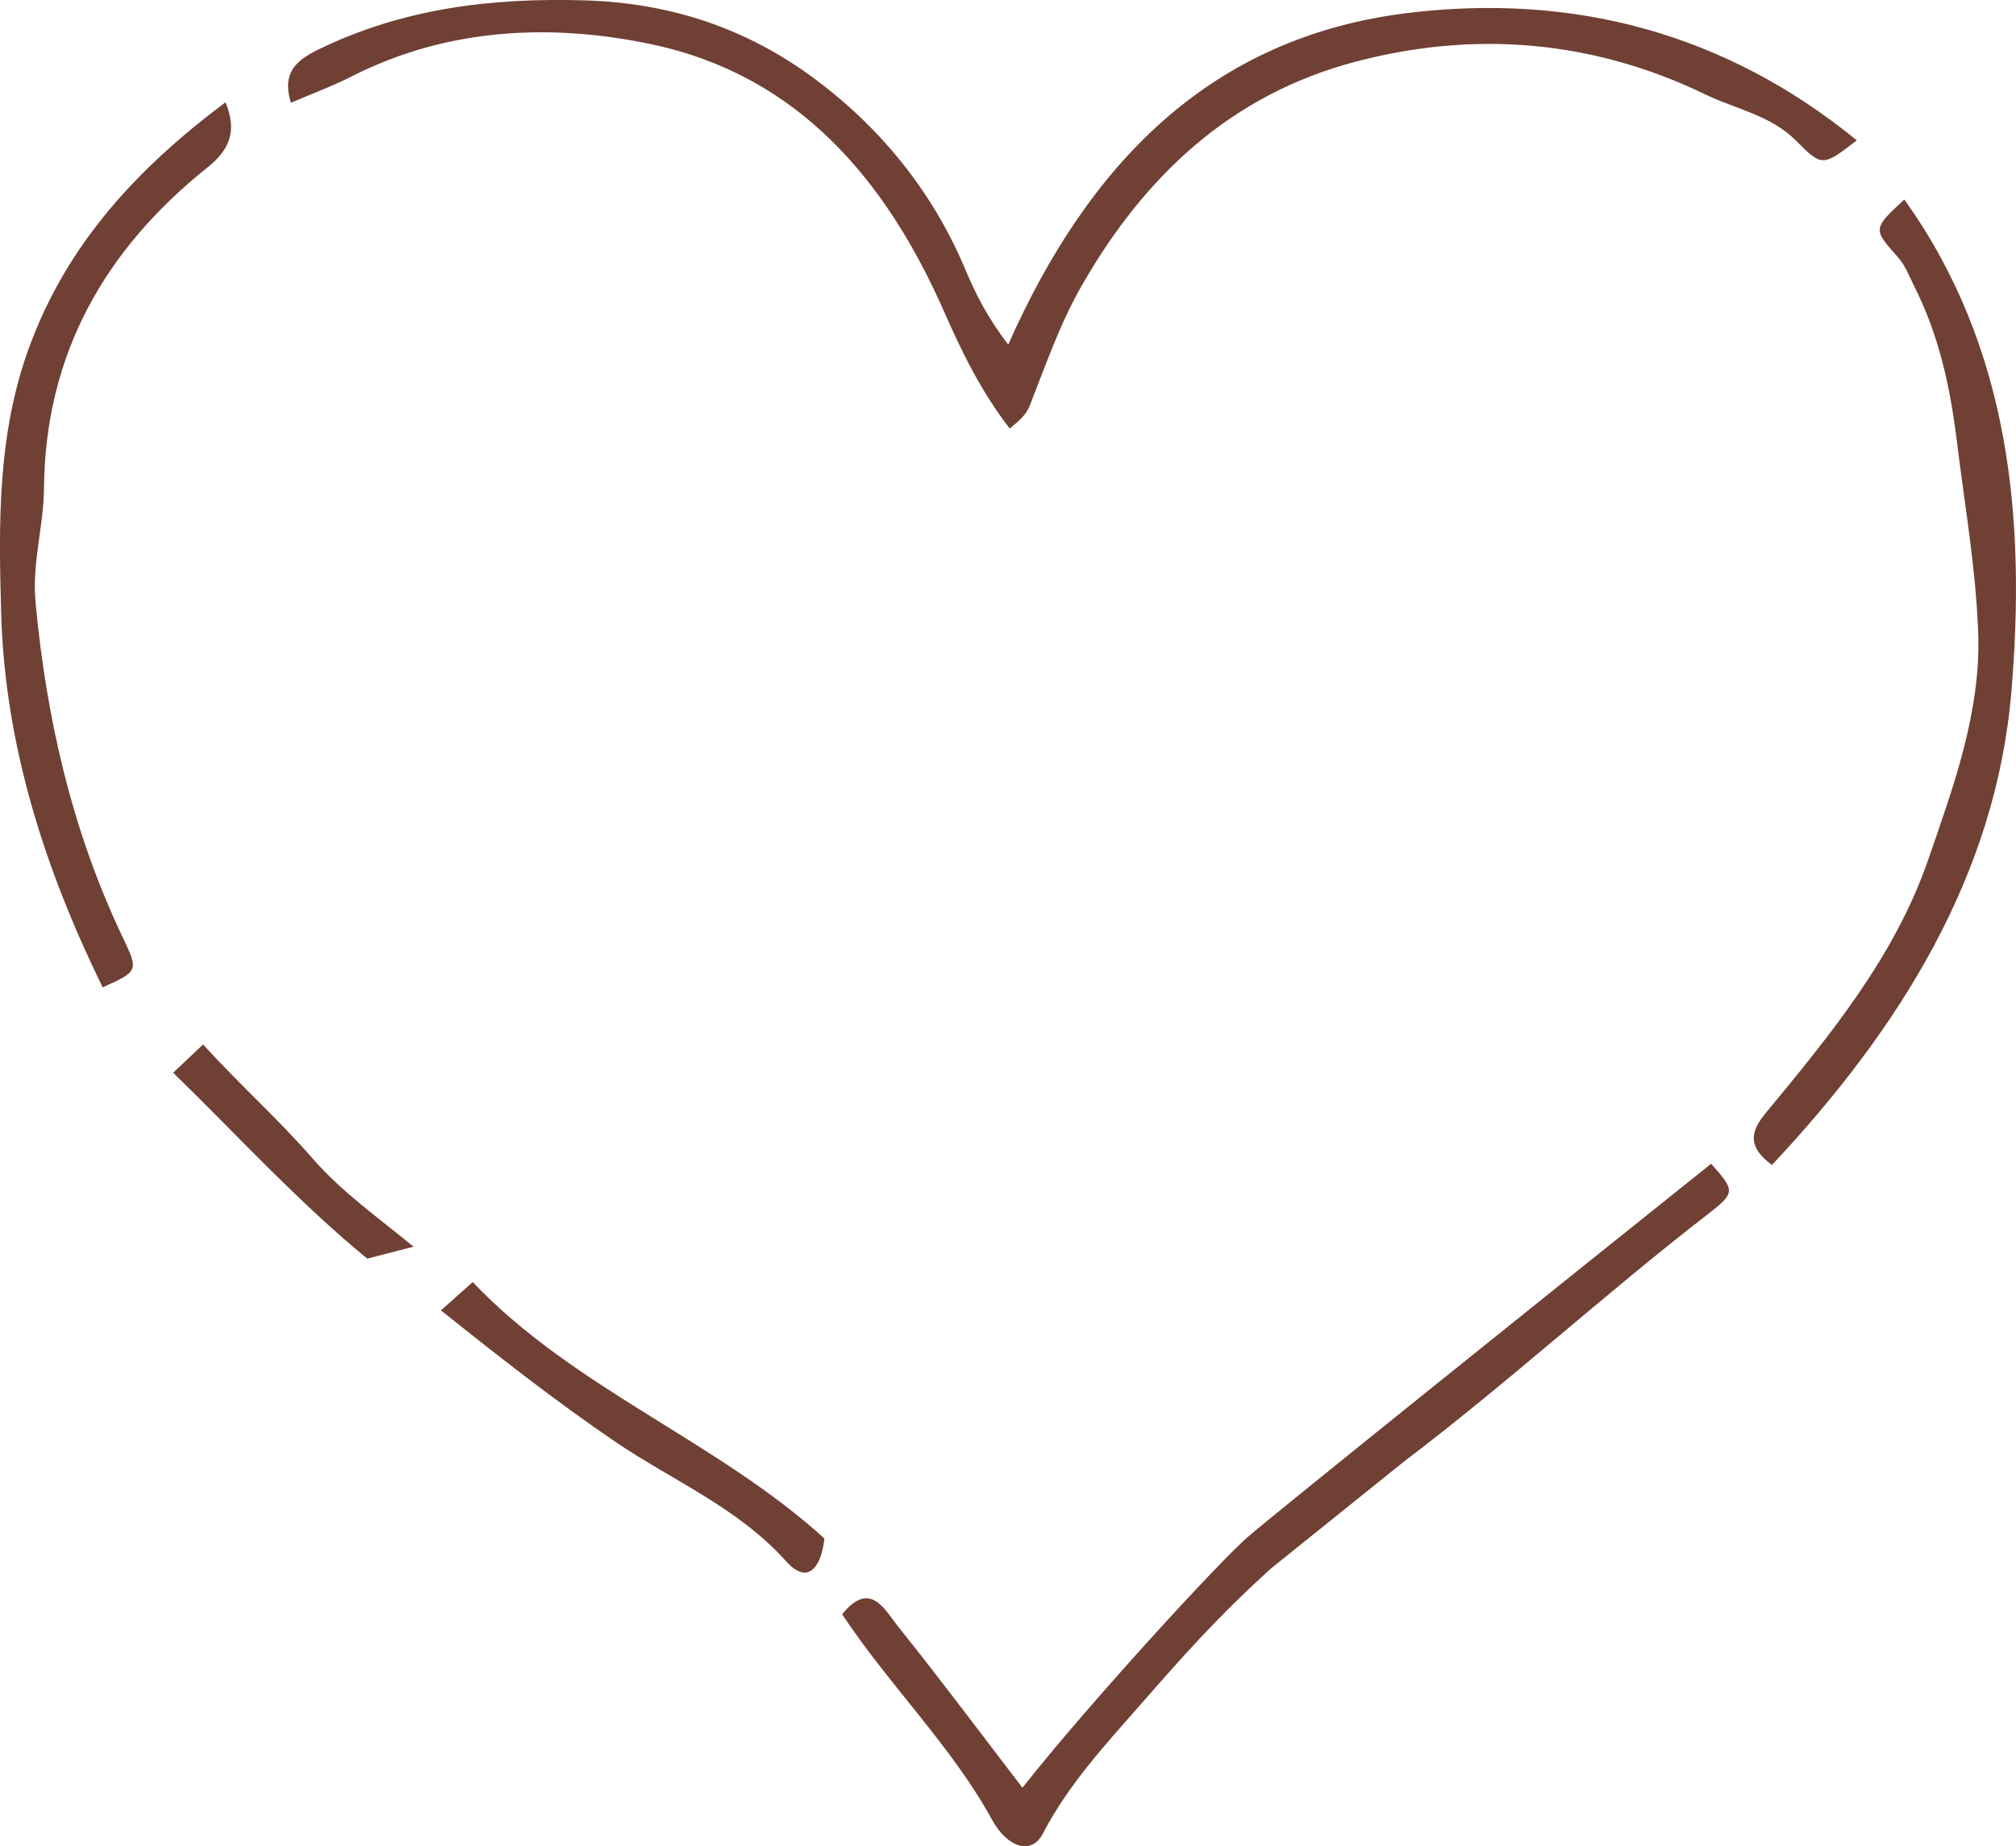
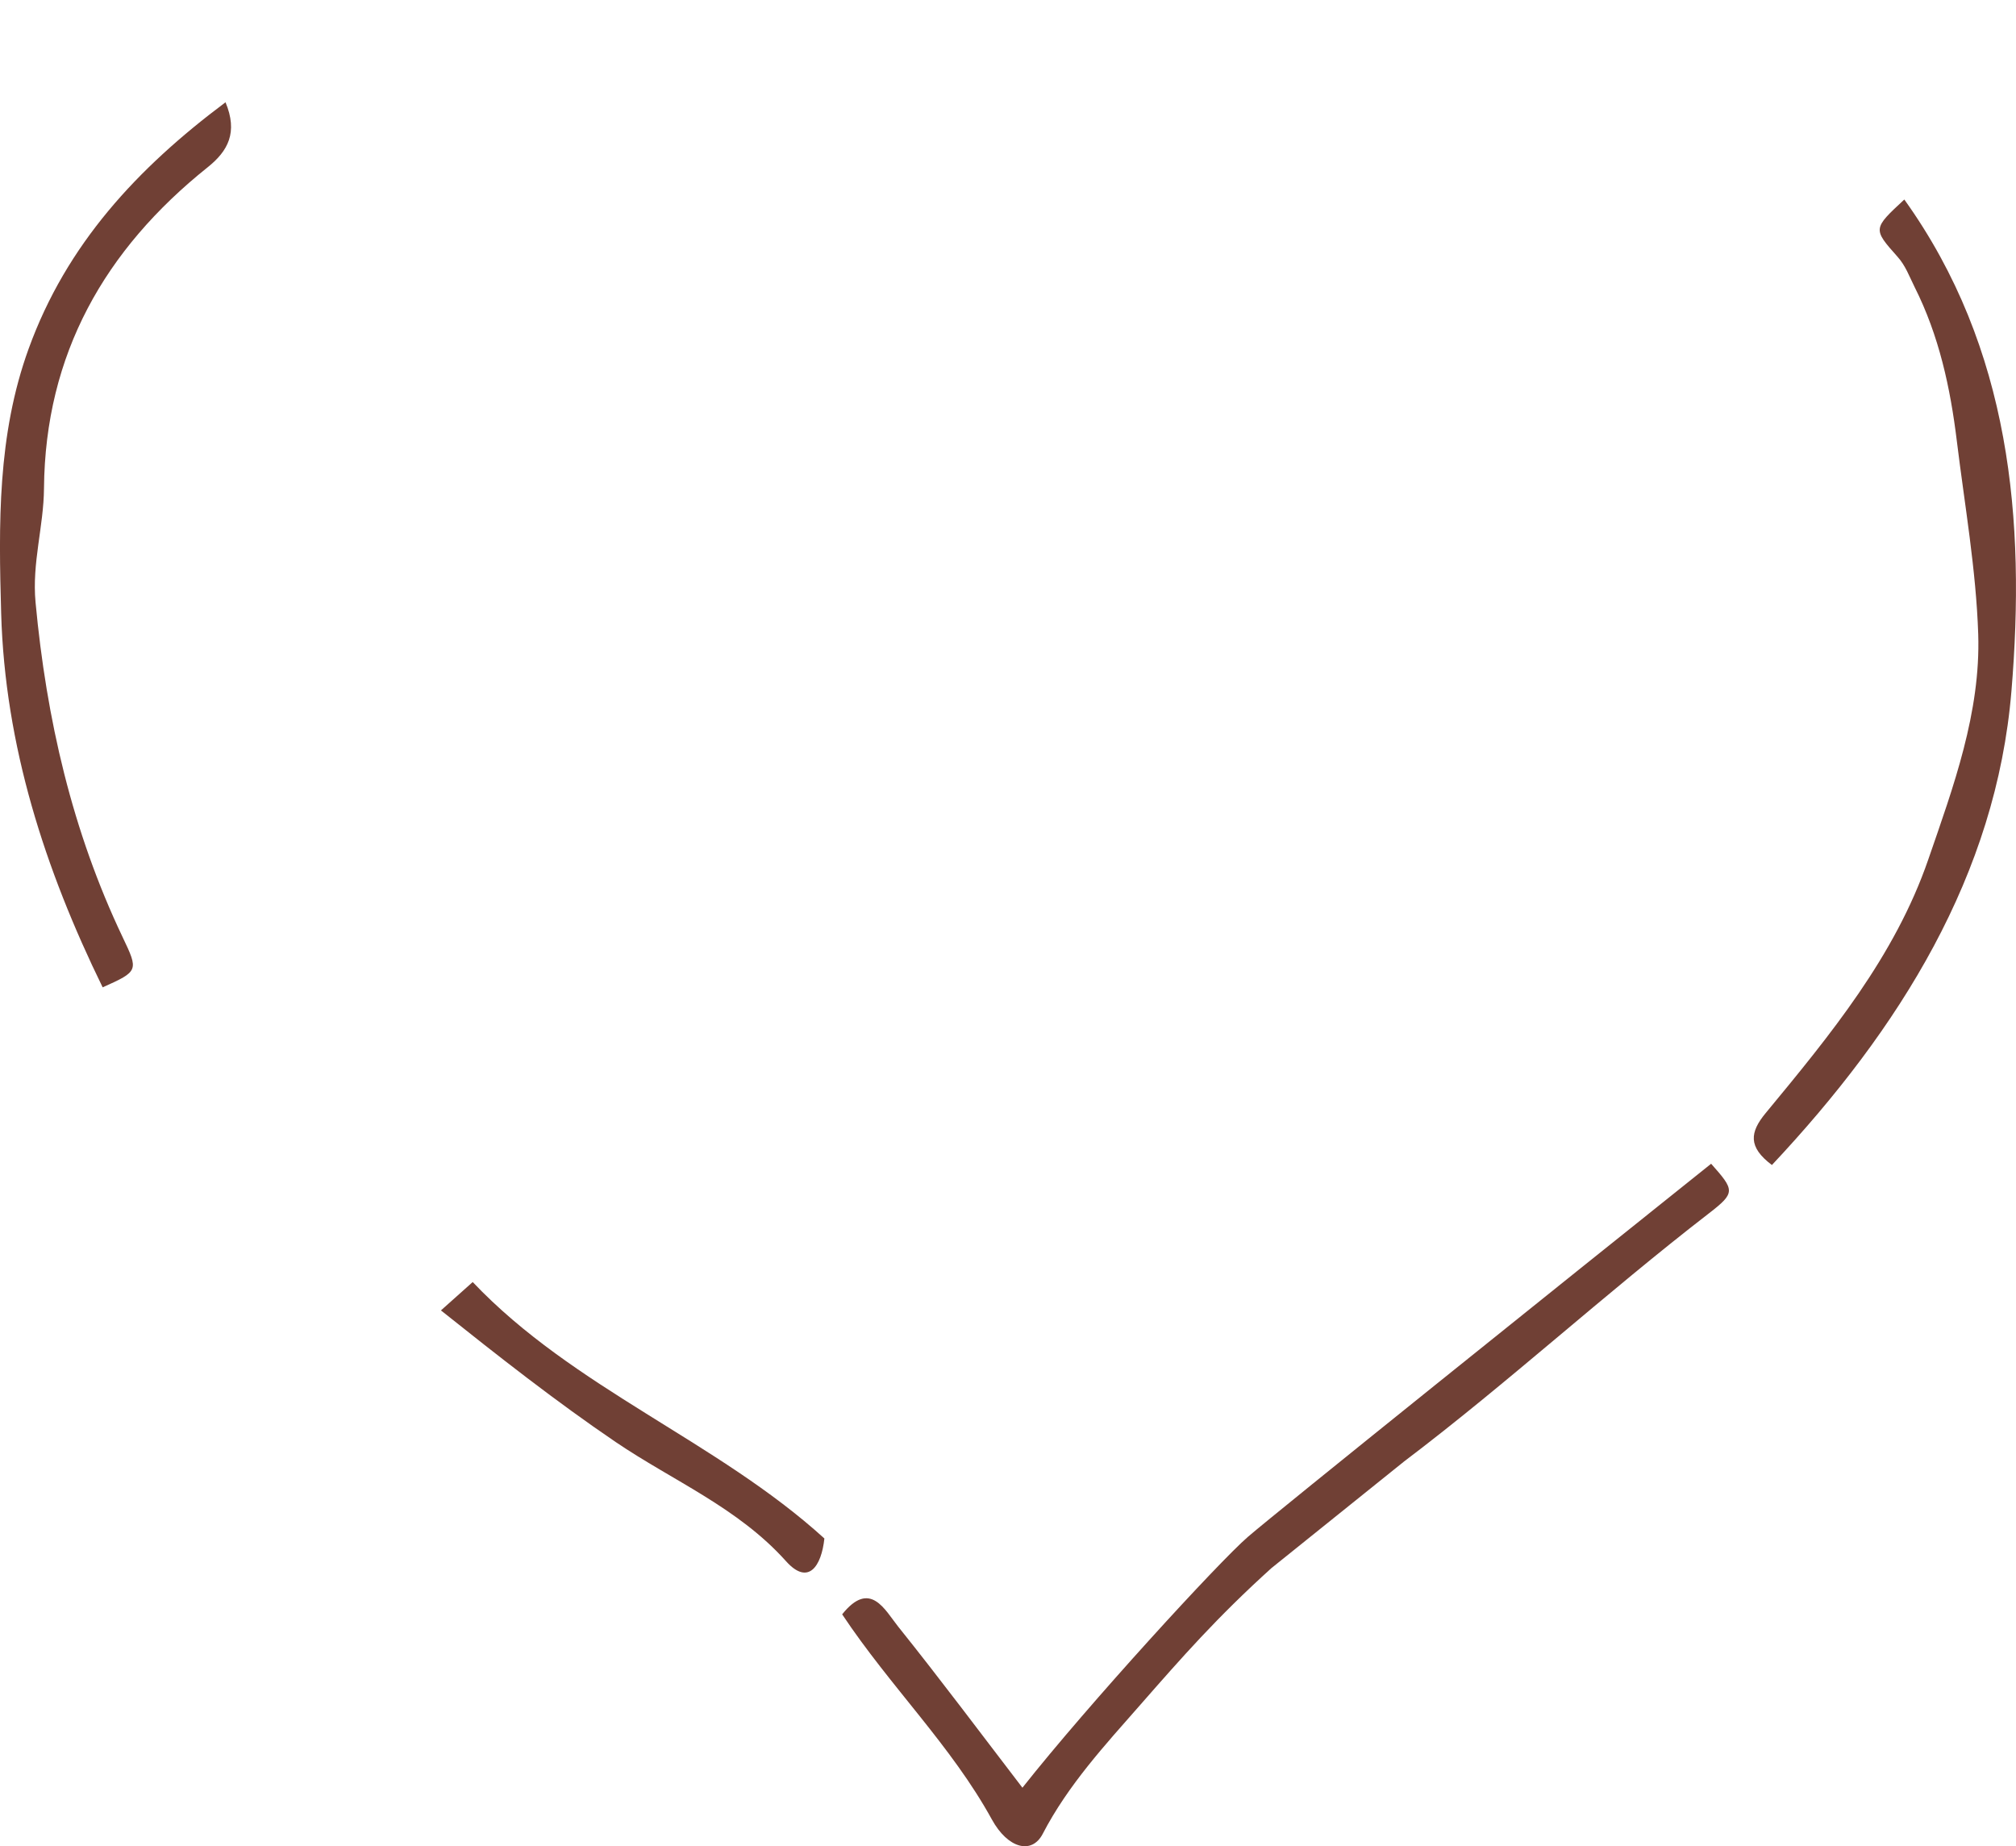
<svg xmlns="http://www.w3.org/2000/svg" id="_レイヤー_1" viewBox="0 0 207.57 190.09">
  <defs>
    <style>.cls-1{fill:#704035;stroke-width:0px;}</style>
  </defs>
-   <path class="cls-1" d="M37.81,129.58c-7.14-5.86-13.32-12.66-19.98-19.14,1.02-.96,1.9-1.8,3.08-2.91,3.7,4.08,7.69,7.62,11.24,11.7,3,3.46,6.86,6.18,10.43,9.12" />
  <path class="cls-1" d="M48.66,131.98c10.42,10.98,25.15,16.35,36.22,26.41-.3,2.85-1.65,4.91-3.95,2.34-4.95-5.52-11.64-8.27-17.54-12.27-6.2-4.21-12.12-8.87-17.99-13.55l3.27-2.92Z" />
  <path class="cls-1" d="M144.57,150.46c10.59-8.01,20.7-17.29,31.38-25.54,2.77-2.14,2.65-2.38.23-5.11-15.24,12.18-44.69,35.82-47.69,38.41s-16.39,17.19-23.22,25.83c-4.24-5.53-8.42-11.13-12.78-16.57-1.38-1.72-2.89-4.89-5.78-1.28,4.97,7.47,11.24,13.52,15.42,21.13,1.64,2.98,4.11,3.63,5.23,1.47,2.61-5.03,6.41-9.14,10.07-13.31,4.28-4.88,7.83-8.94,13.48-14.05" />
-   <path class="cls-1" d="M103.81,35.47C112.01,16.99,124.54,3.77,145.09,1.32c16.89-2.02,32.52,2.05,46.09,13.13-3.5,2.68-3.56,2.75-6.26.03-2.61-2.62-6.19-3.24-9.32-4.75-11.61-5.62-23.86-6.63-36.21-3.33-12.62,3.38-21.49,11.65-27.96,22.91-2.3,4-3.75,8.25-5.41,12.46-.4,1-1.11,1.55-2.05,2.35-2.87-3.67-4.92-7.84-6.74-11.98-6.01-13.68-15.1-24.37-30.05-27.56-10.28-2.19-21.02-1.76-30.92,3.26-2.04,1.04-4.2,1.83-6.31,2.74-.86-2.81.21-4.2,2.72-5.43C41.44.86,50.56-.25,60.28.04c8.81.27,16.54,2.9,23.35,7.89,6.91,5.07,12.33,11.68,15.73,19.74,1.08,2.57,2.32,5.05,4.45,7.8Z" />
  <path class="cls-1" d="M182.45,119.95c-2.5-1.87-2.28-3.39-.65-5.36,6.63-8.02,13.3-16.12,16.74-26.11,2.59-7.5,5.4-15.13,5.14-23.2-.22-6.64-1.39-13.25-2.2-19.86-.67-5.5-1.83-10.86-4.35-15.87-.54-1.08-.93-2.2-1.77-3.13-2.55-2.86-2.52-2.88.71-5.88,10.98,15.33,12.49,33.11,11.03,50.61-1.57,18.93-11.51,34.78-24.66,48.79Z" />
  <path class="cls-1" d="M23.22,10.53c1.29,3.1.27,5.01-1.85,6.7C10.78,25.7,4.65,36.47,4.53,50.27c-.03,3.93-1.25,7.68-.87,11.74,1.12,12.02,3.77,23.56,8.97,34.48,1.64,3.44,1.65,3.5-2.06,5.16C4.62,89.48.51,76.79.12,63.15c-.26-9.17-.4-18.35,2.83-27.25,3.9-10.76,11.19-18.58,20.27-25.37Z" />
</svg>